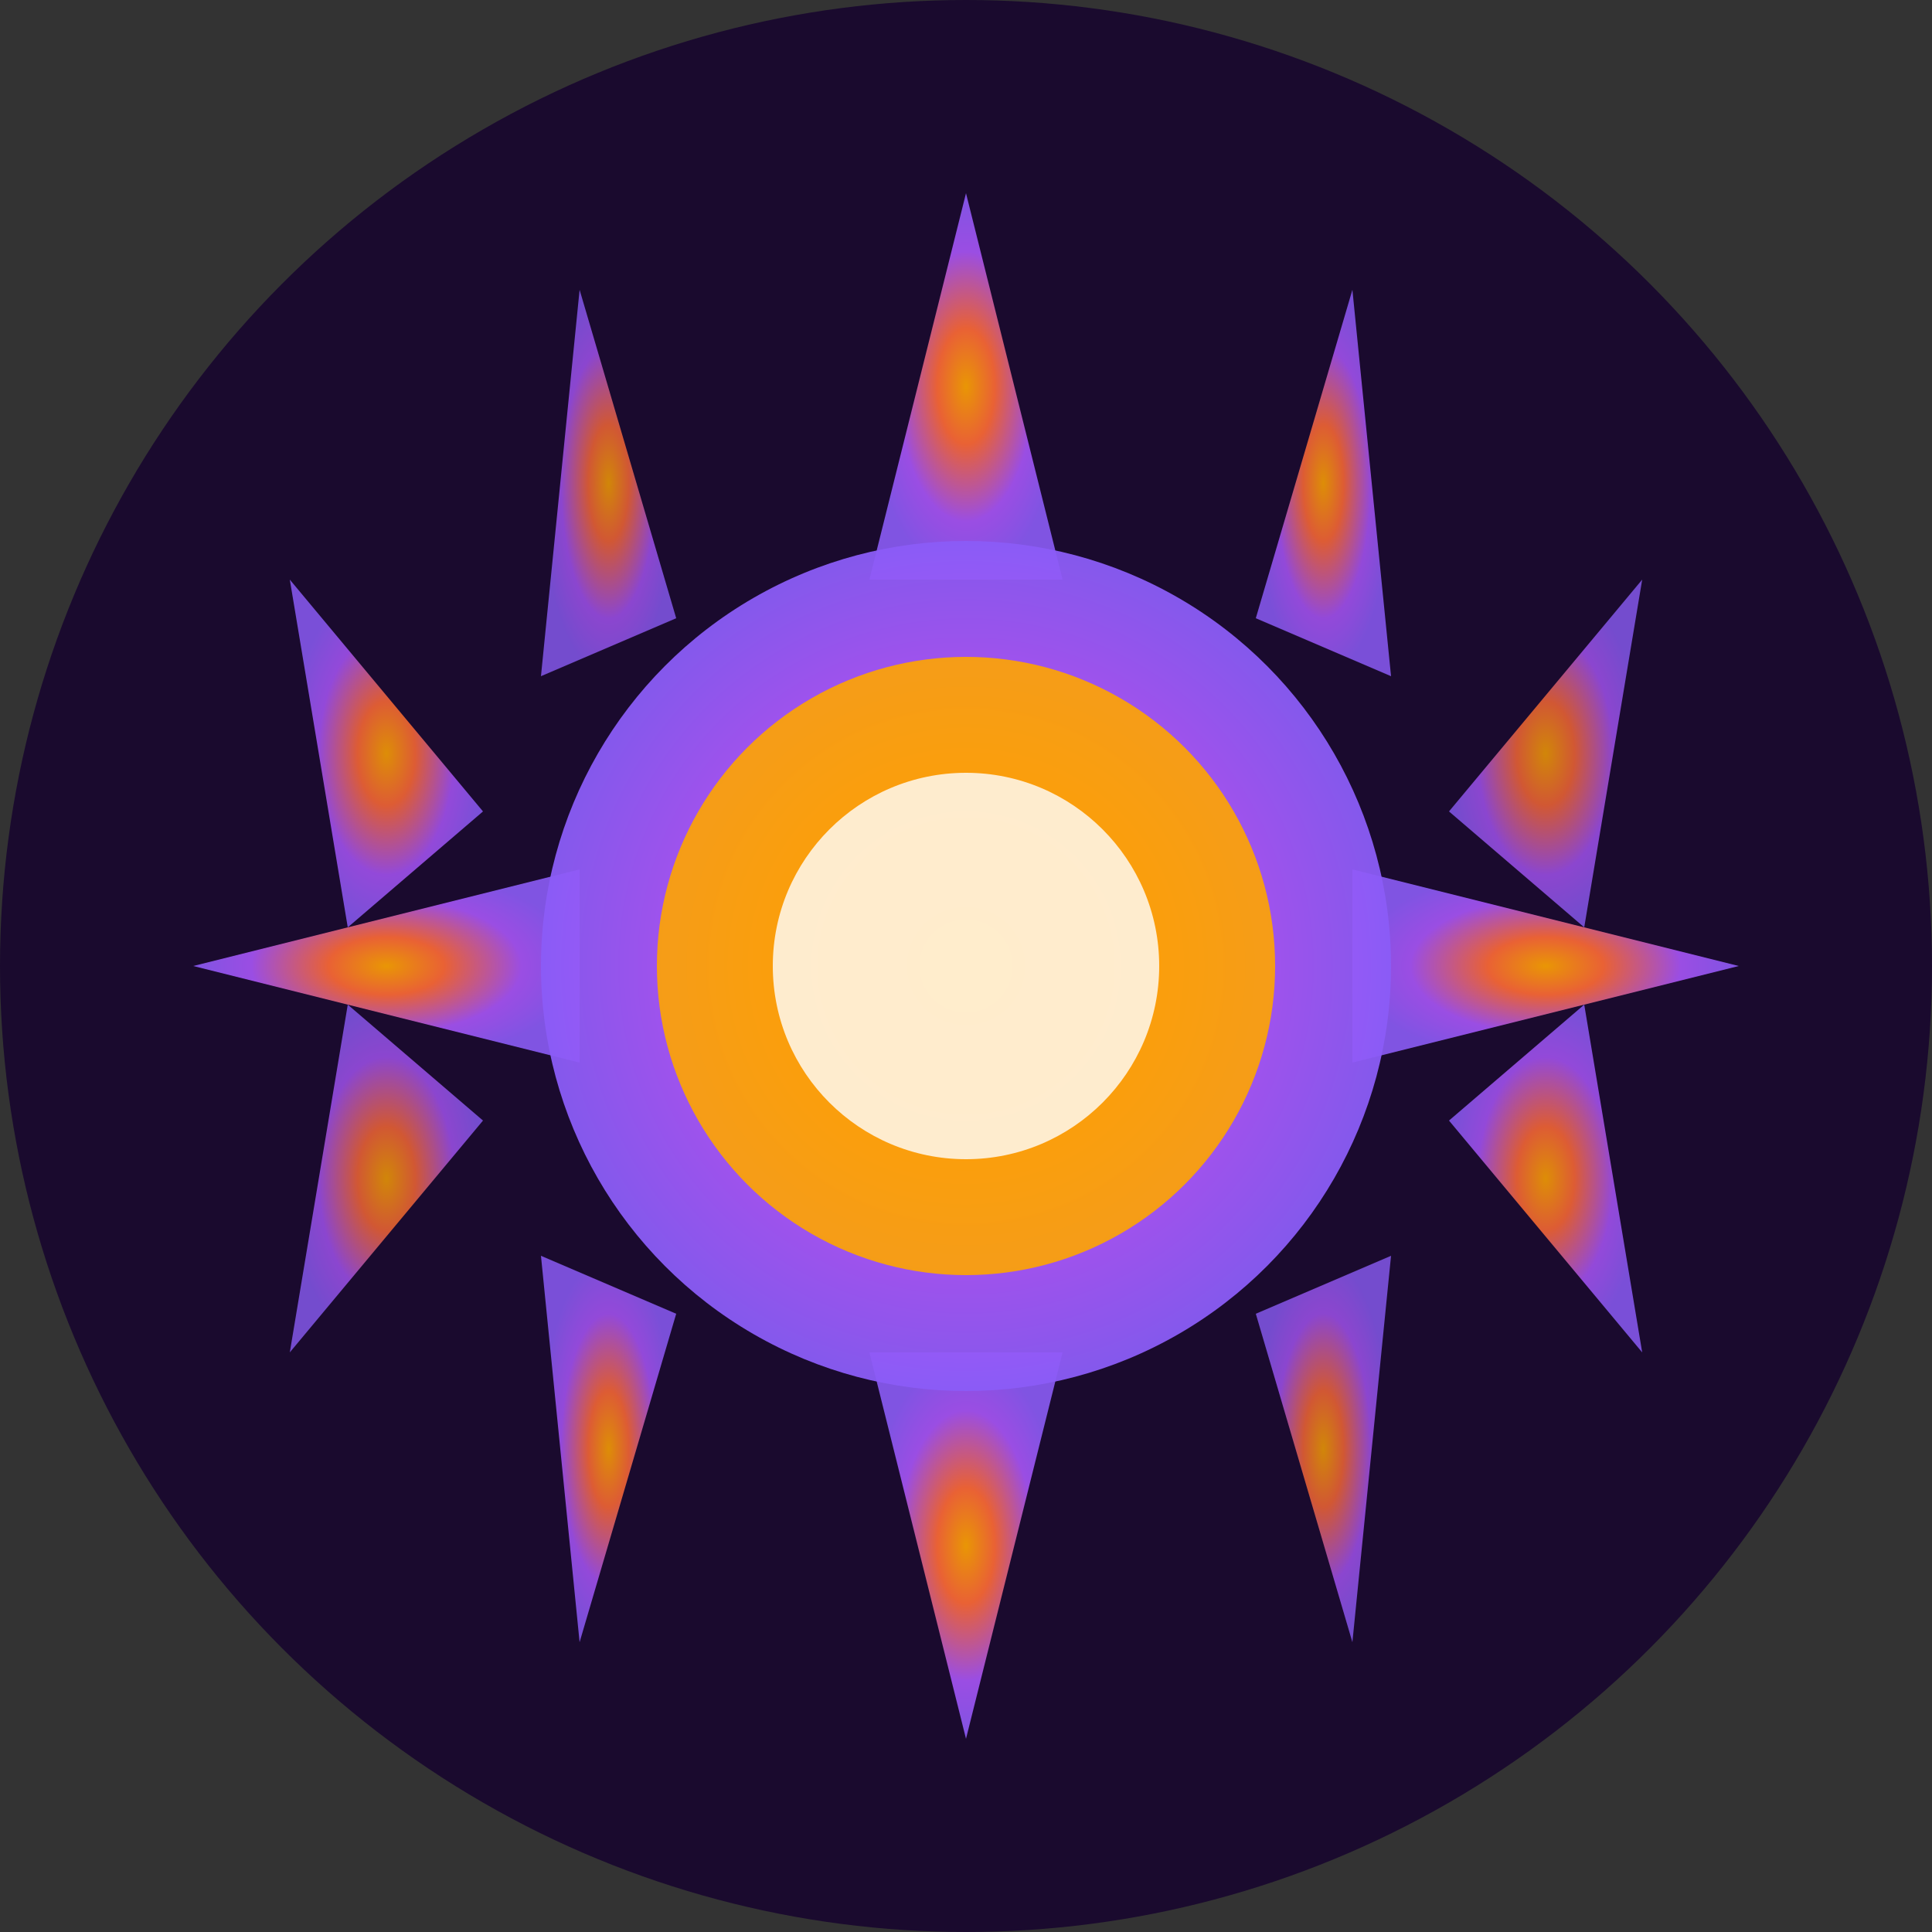
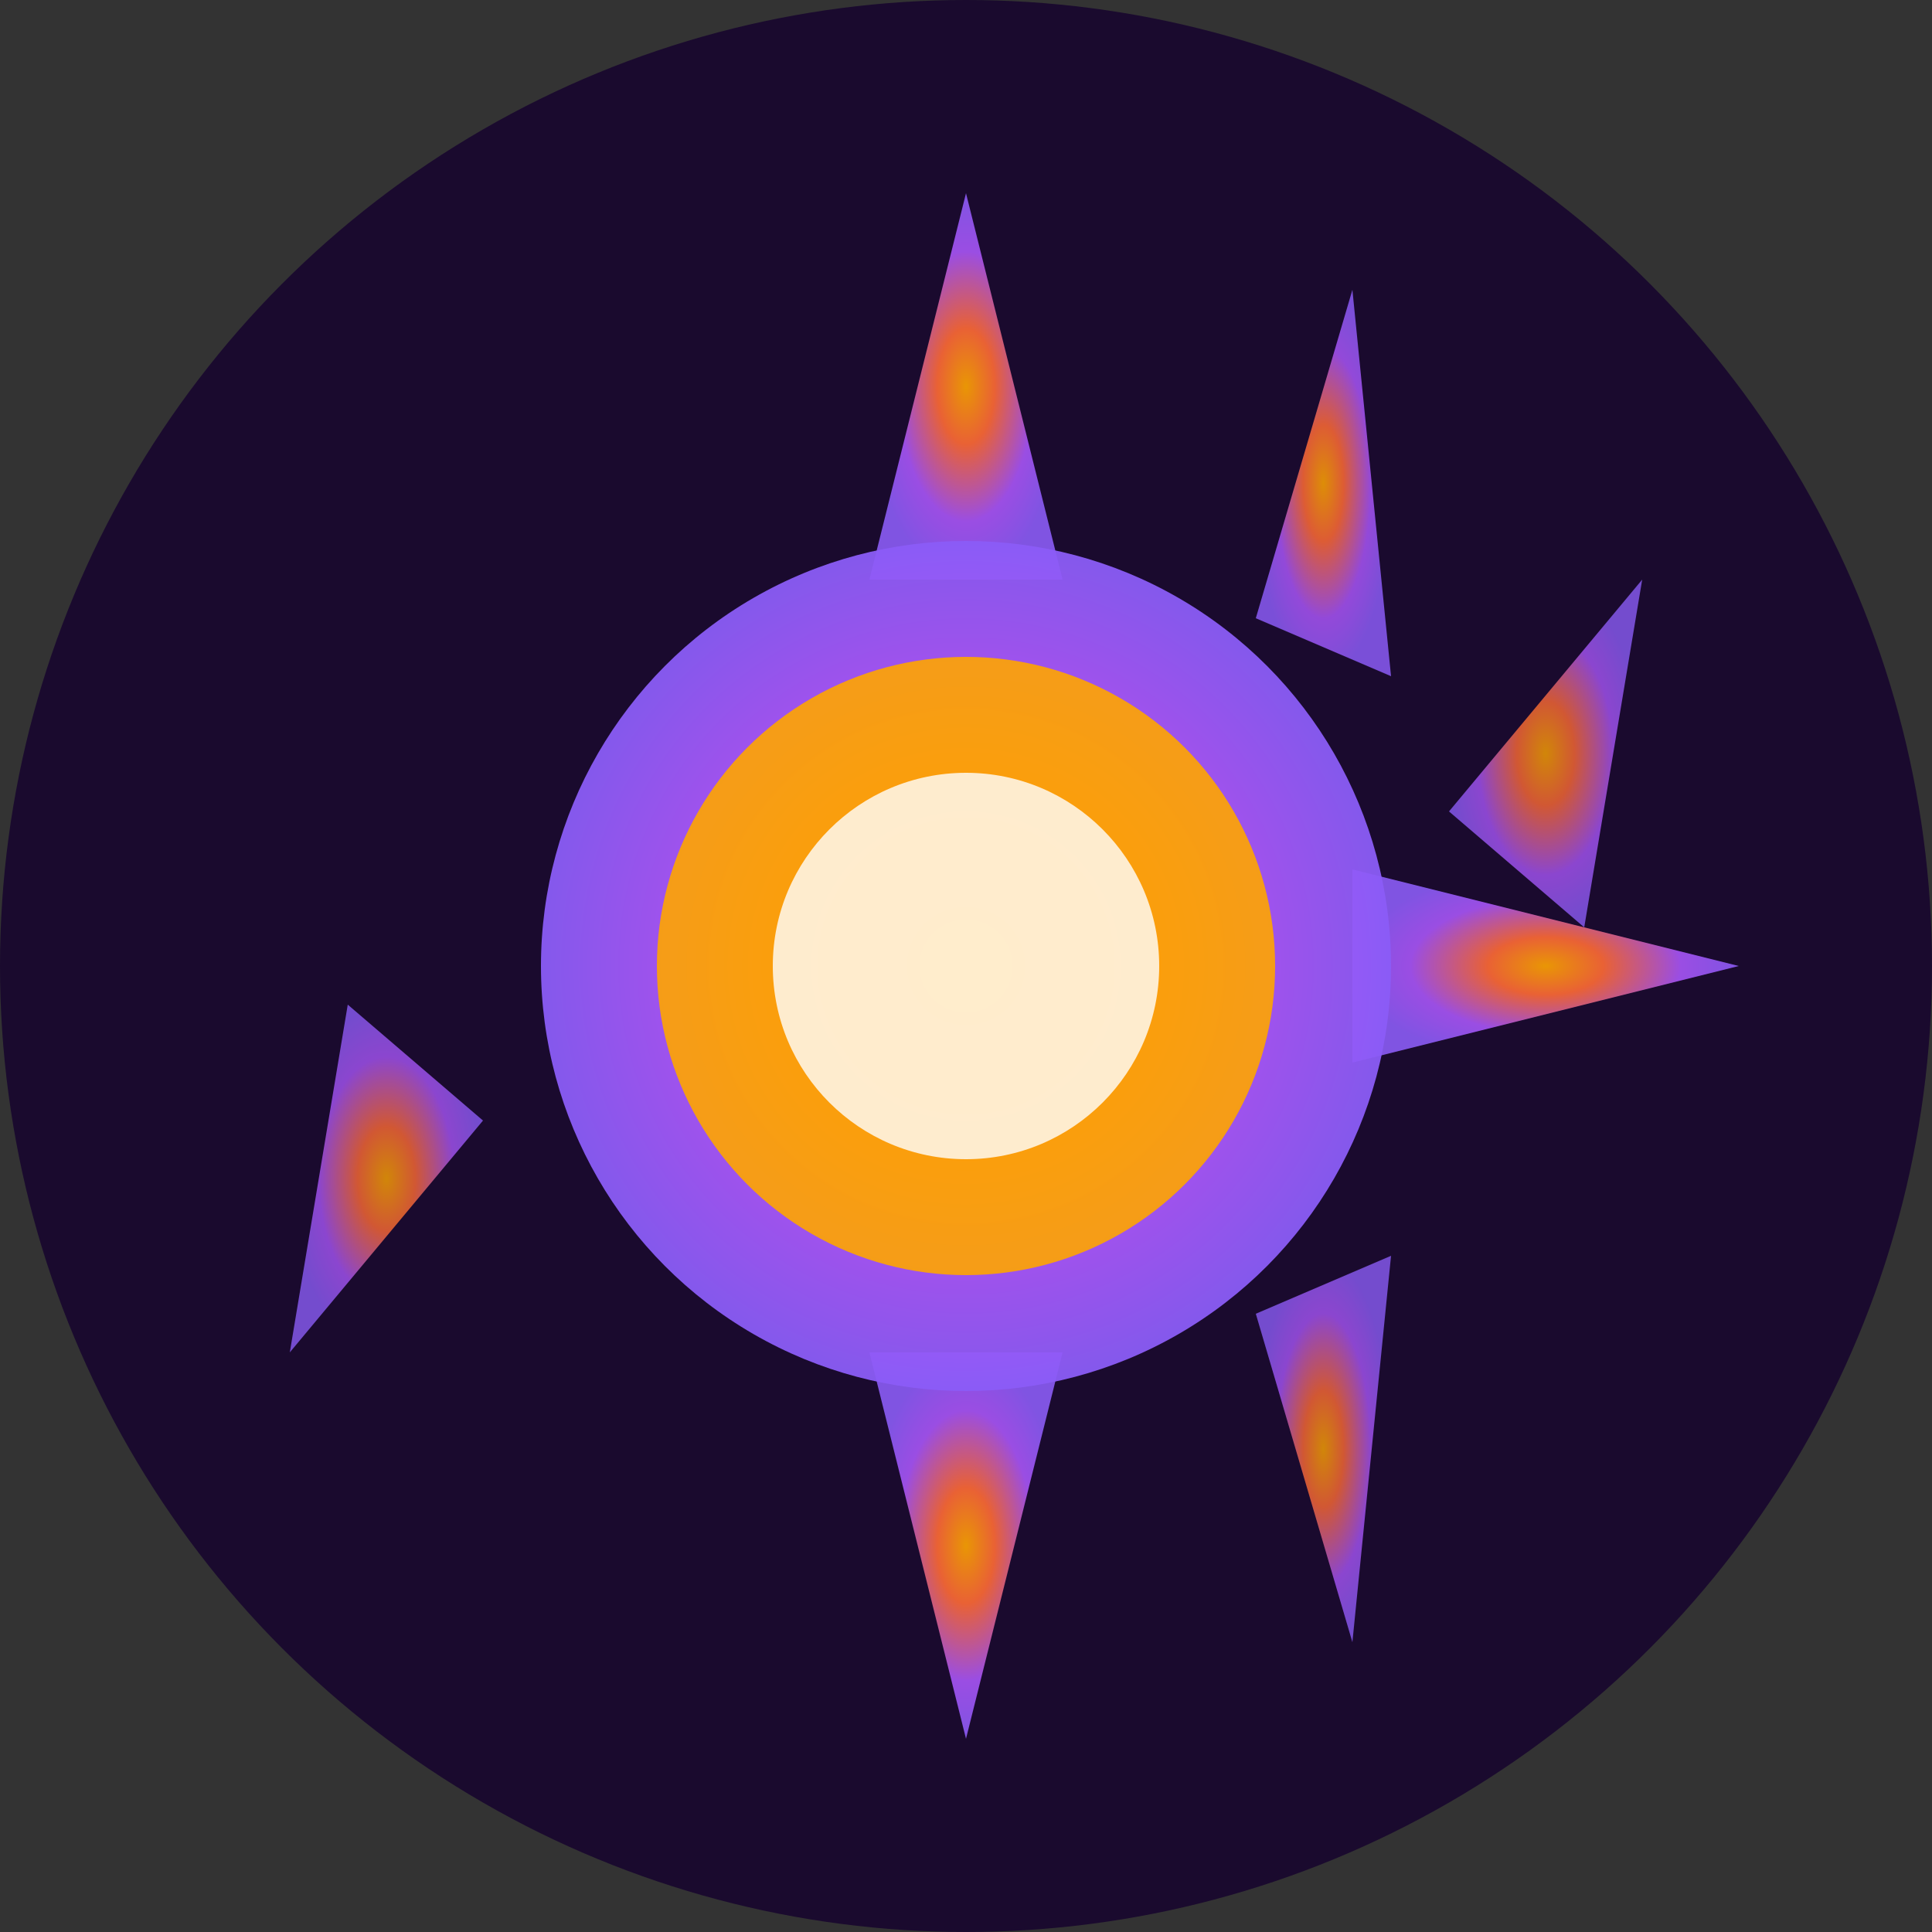
<svg xmlns="http://www.w3.org/2000/svg" viewBox="0 0 100 100">
  <rect x="0" y="0" width="100" height="100" fill="#333333" stroke="none" />
  <defs>
    <radialGradient id="glowGradient" cx="50%" cy="50%">
      <stop offset="0%" style="stop-color:#FFA500;stop-opacity:1" />
      <stop offset="30%" style="stop-color:#FF6B35;stop-opacity:1" />
      <stop offset="70%" style="stop-color:#A855F7;stop-opacity:1" />
      <stop offset="100%" style="stop-color:#8B5CF6;stop-opacity:1" />
    </radialGradient>
  </defs>
  <circle cx="50" cy="50" r="50" fill="#1a0a2e" />
  <path d="M50 10 L55 30 L45 30 Z" fill="url(#glowGradient)" opacity="0.9" />
  <path d="M70 15 L72 35 L65 32 Z" fill="url(#glowGradient)" opacity="0.85" />
  <path d="M85 30 L82 48 L75 42 Z" fill="url(#glowGradient)" opacity="0.8" />
  <path d="M90 50 L70 55 L70 45 Z" fill="url(#glowGradient)" opacity="0.9" />
-   <path d="M85 70 L75 58 L82 52 Z" fill="url(#glowGradient)" opacity="0.85" />
  <path d="M70 85 L65 68 L72 65 Z" fill="url(#glowGradient)" opacity="0.8" />
  <path d="M50 90 L45 70 L55 70 Z" fill="url(#glowGradient)" opacity="0.9" />
-   <path d="M30 85 L35 68 L28 65 Z" fill="url(#glowGradient)" opacity="0.85" />
  <path d="M15 70 L25 58 L18 52 Z" fill="url(#glowGradient)" opacity="0.8" />
-   <path d="M10 50 L30 45 L30 55 Z" fill="url(#glowGradient)" opacity="0.9" />
-   <path d="M15 30 L25 42 L18 48 Z" fill="url(#glowGradient)" opacity="0.85" />
-   <path d="M30 15 L35 32 L28 35 Z" fill="url(#glowGradient)" opacity="0.8" />
  <circle cx="50" cy="50" r="22" fill="url(#glowGradient)" opacity="0.95" />
  <circle cx="50" cy="50" r="16" fill="#FFA500" opacity="0.9" />
  <circle cx="50" cy="50" r="10" fill="#FFFFFF" opacity="0.8" />
</svg>